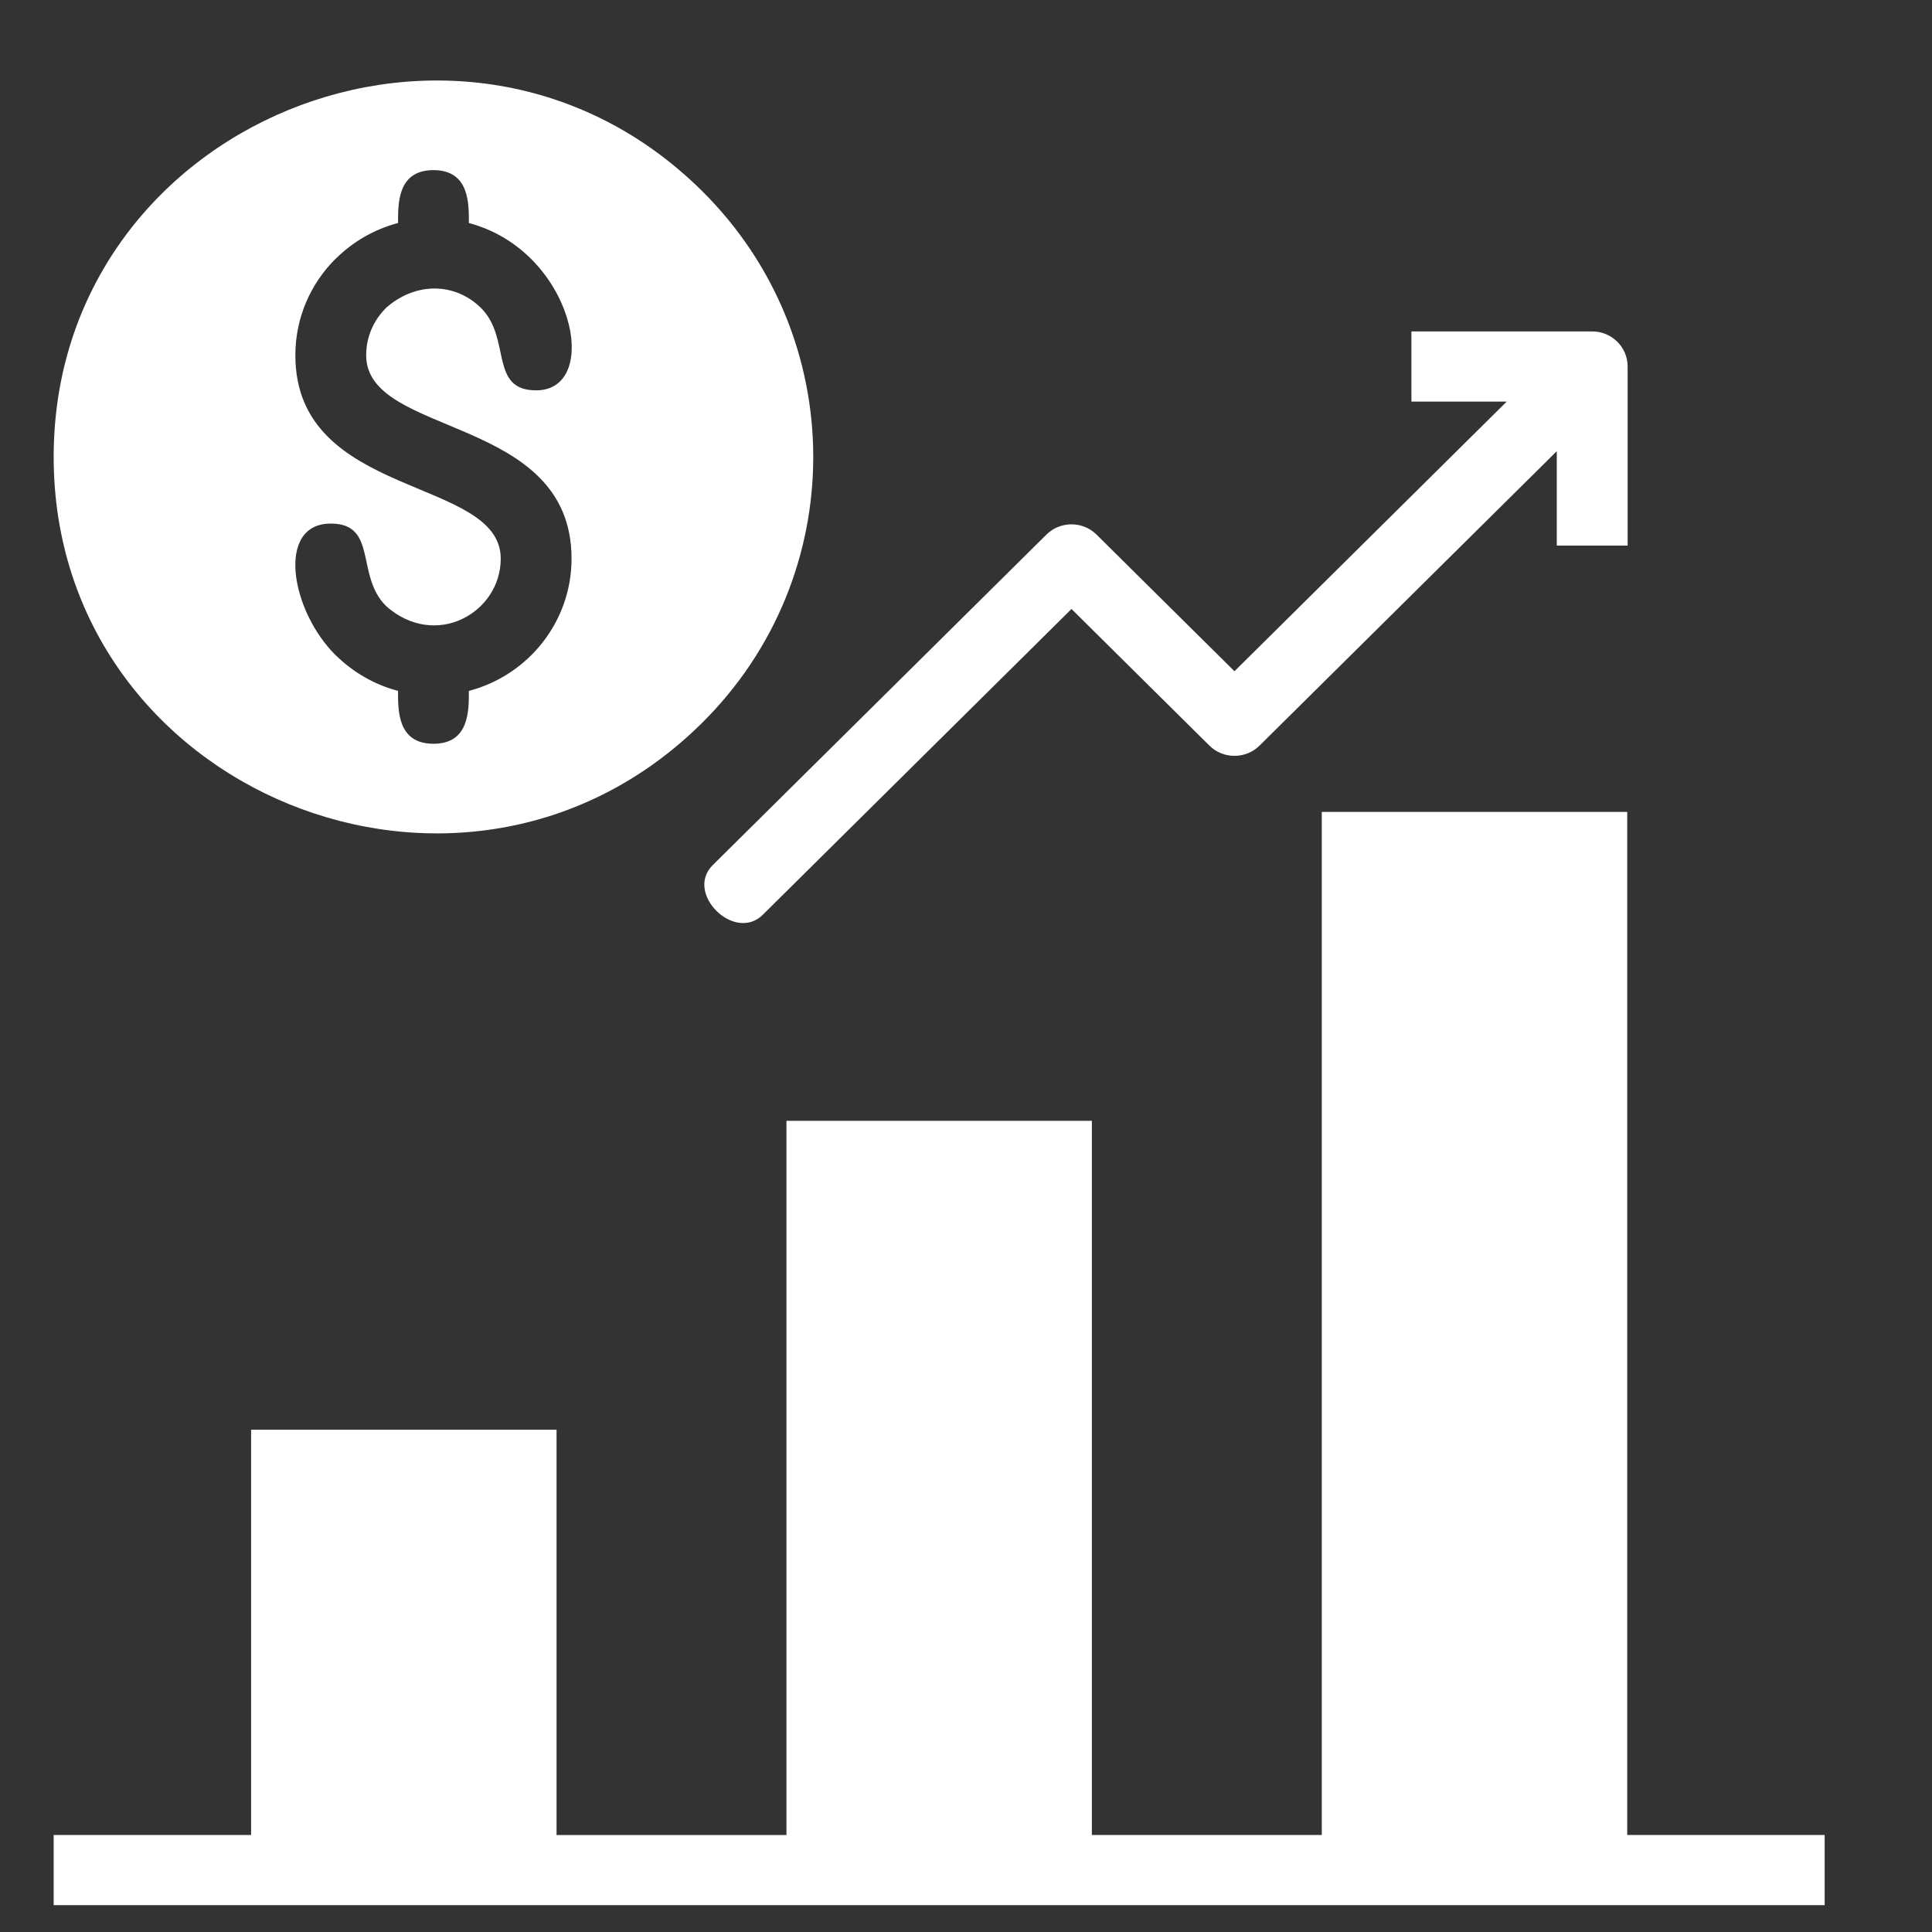
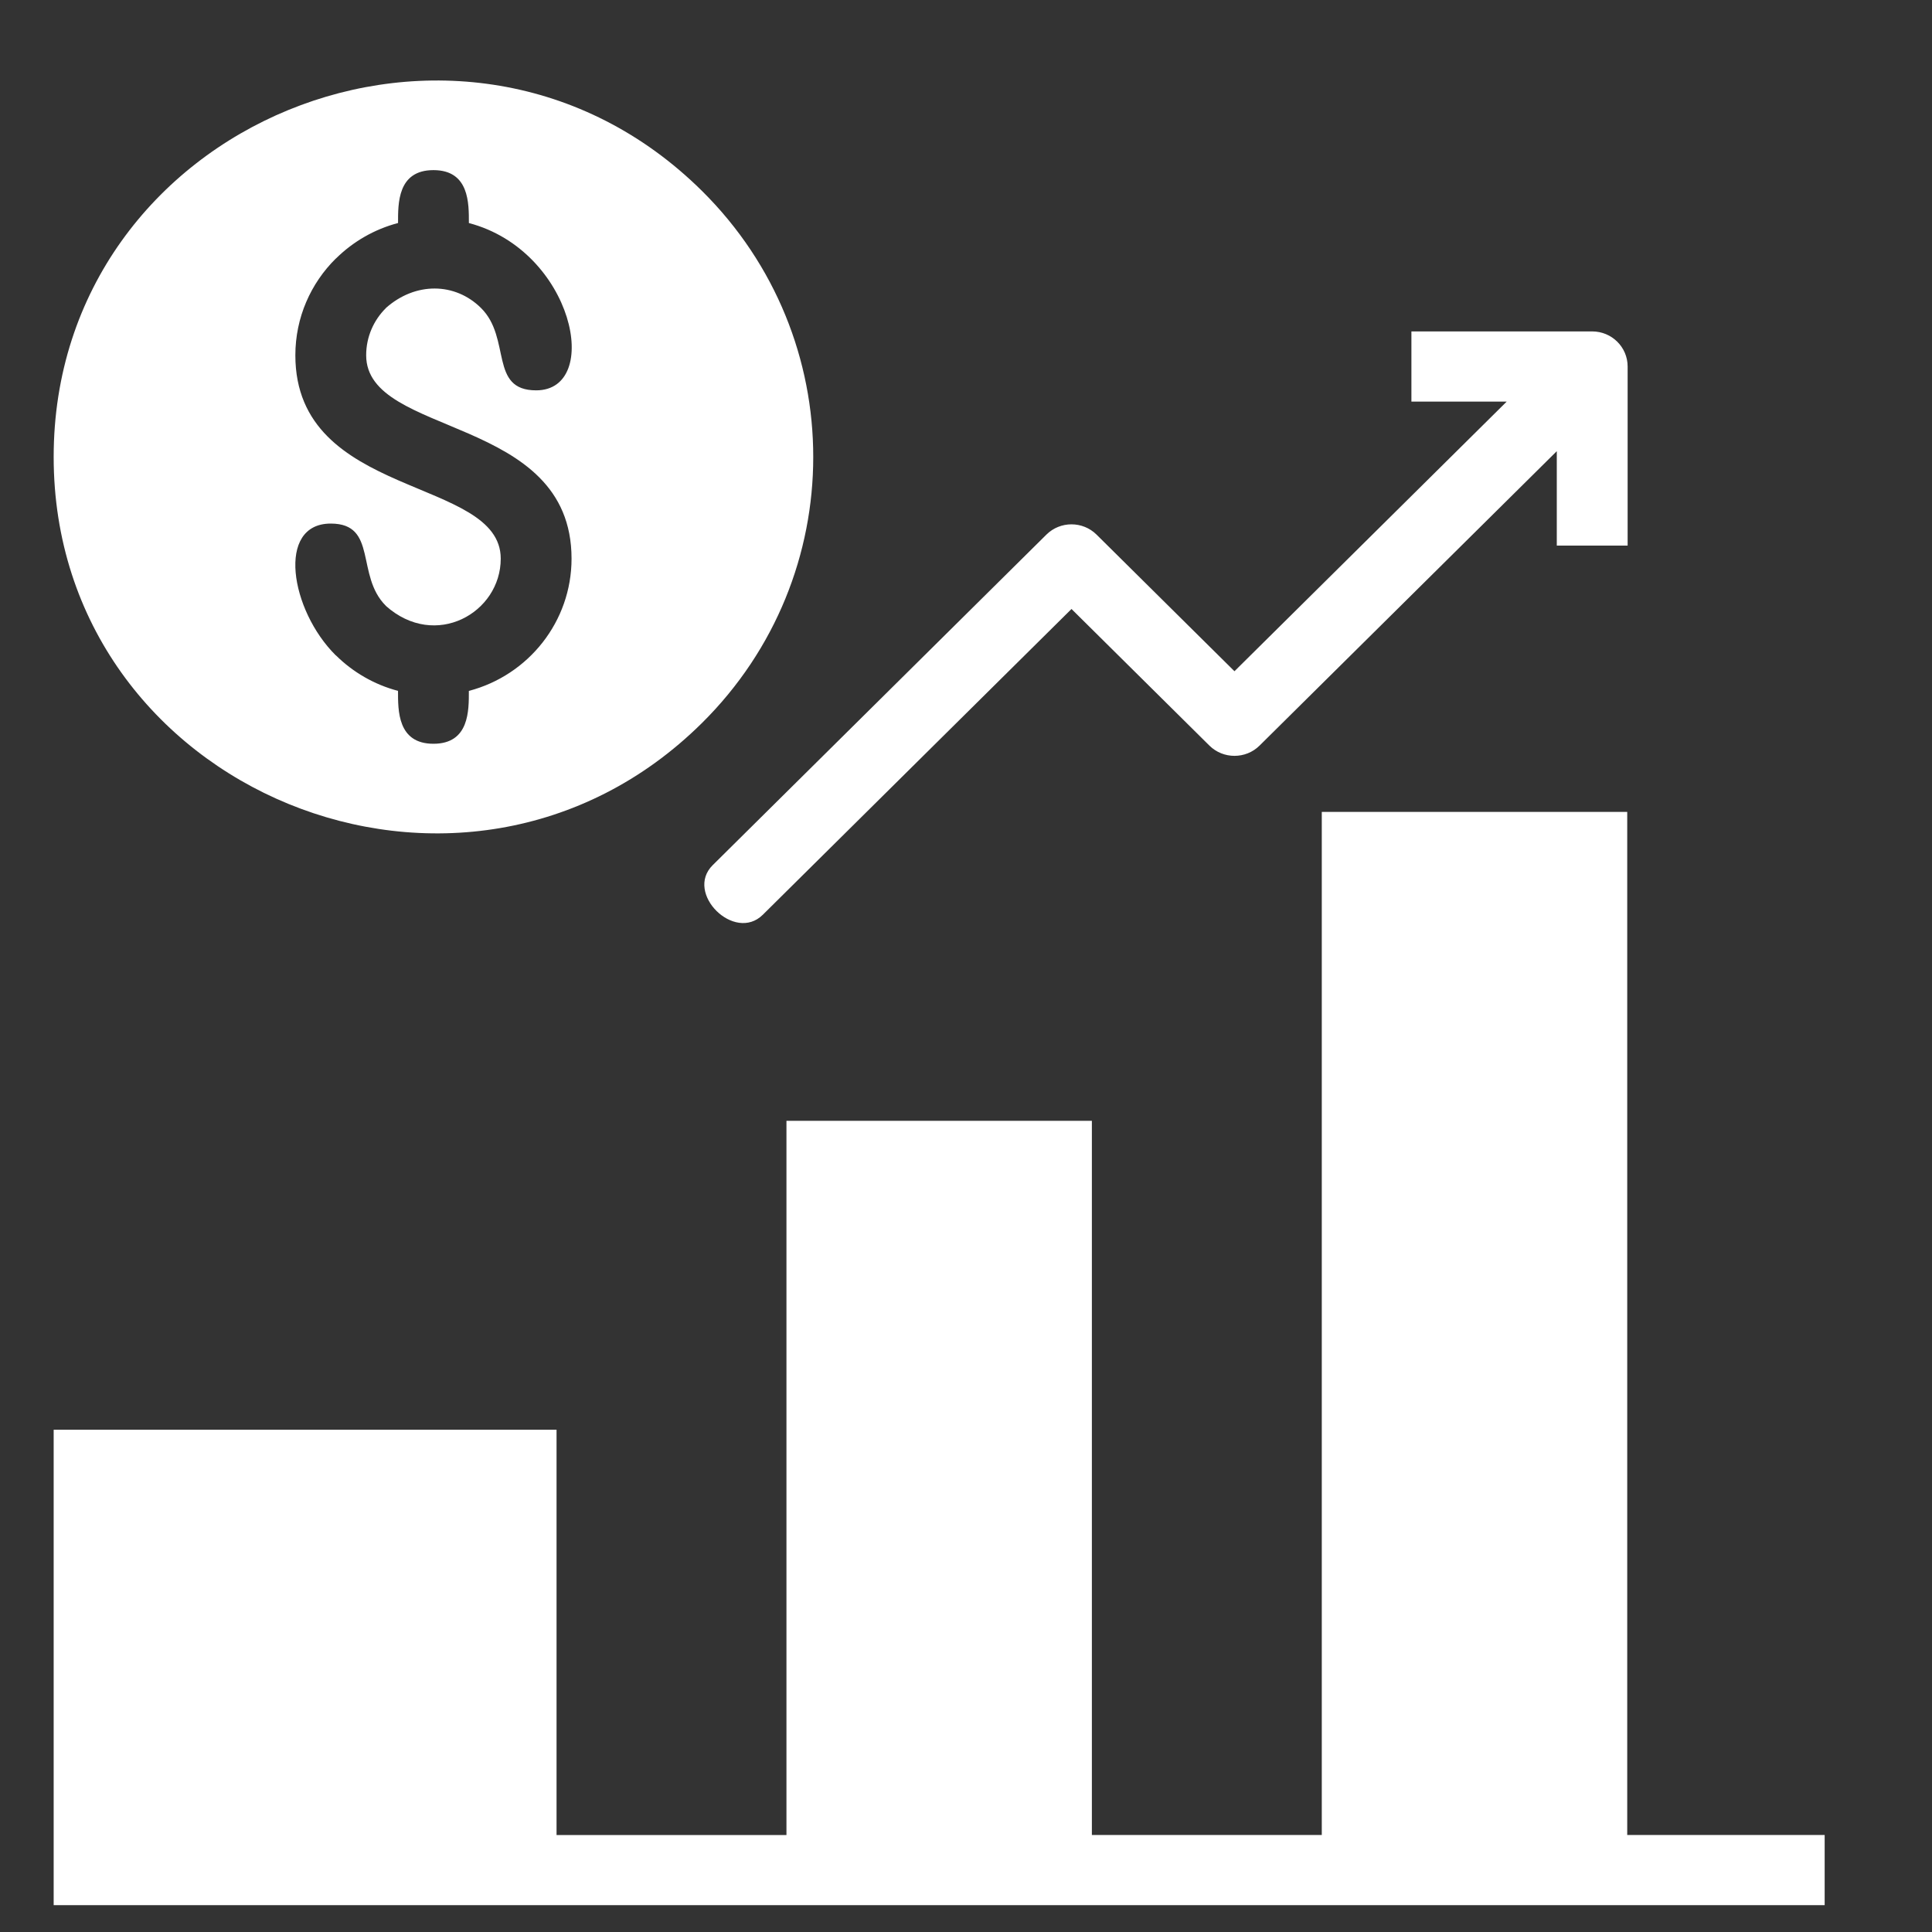
<svg xmlns="http://www.w3.org/2000/svg" width="72" height="72" viewBox="0 0 72 72" fill="none">
  <rect x="0" y="0" width="72" height="72" fill="#333333" stroke="none" />
-   <path fill-rule="evenodd" clip-rule="evenodd" d="M17.473 25.748C17.473 26.467 17.497 27.718 16.153 27.718C14.809 27.718 14.833 26.465 14.833 25.747C13.945 25.513 13.15 25.048 12.517 24.422L12.514 24.424C10.816 22.742 10.287 19.512 12.326 19.512C14.087 19.512 13.245 21.451 14.38 22.576L14.378 22.578C16.224 24.224 18.661 22.839 18.661 20.82C18.661 17.75 11.007 18.62 11.007 13.239C11.007 11.832 11.583 10.556 12.515 9.635L12.517 9.637C13.151 9.009 13.946 8.545 14.834 8.311C14.834 7.592 14.809 6.34 16.154 6.34C17.498 6.34 17.474 7.593 17.474 8.312C21.388 9.345 22.451 14.547 19.981 14.547C18.219 14.547 19.063 12.605 17.927 11.479C16.959 10.519 15.478 10.501 14.378 11.481L14.38 11.483C13.927 11.932 13.646 12.553 13.646 13.239C13.646 16.31 21.3 15.439 21.3 20.82C21.3 23.158 19.7 25.164 17.473 25.748ZM52.599 12.351H59.337C60.066 12.351 60.657 12.936 60.657 13.658V20.332H58.017V16.814L46.939 27.787C46.426 28.295 45.587 28.296 45.072 27.787L39.932 22.695L28.427 34.091C27.373 35.134 25.506 33.286 26.56 32.242L38.998 19.922C39.512 19.413 40.35 19.414 40.864 19.922L46.005 25.015L56.151 14.966H52.599V12.351ZM10.678 53.281H9.358V68.385H2V71H68V68.385H60.642V30.257H49.259V68.385H40.691V41.769H29.309V68.386H20.741V53.281H10.678ZM26.162 7.116C17.269 -1.692 2 4.576 2 17.029C2 29.481 17.27 35.75 26.162 26.943C31.689 21.468 31.689 12.591 26.162 7.116Z" fill="#fff" />
+   <path fill-rule="evenodd" clip-rule="evenodd" d="M17.473 25.748C17.473 26.467 17.497 27.718 16.153 27.718C14.809 27.718 14.833 26.465 14.833 25.747C13.945 25.513 13.15 25.048 12.517 24.422L12.514 24.424C10.816 22.742 10.287 19.512 12.326 19.512C14.087 19.512 13.245 21.451 14.38 22.576L14.378 22.578C16.224 24.224 18.661 22.839 18.661 20.82C18.661 17.75 11.007 18.62 11.007 13.239C11.007 11.832 11.583 10.556 12.515 9.635L12.517 9.637C13.151 9.009 13.946 8.545 14.834 8.311C14.834 7.592 14.809 6.34 16.154 6.34C17.498 6.34 17.474 7.593 17.474 8.312C21.388 9.345 22.451 14.547 19.981 14.547C18.219 14.547 19.063 12.605 17.927 11.479C16.959 10.519 15.478 10.501 14.378 11.481L14.38 11.483C13.927 11.932 13.646 12.553 13.646 13.239C13.646 16.31 21.3 15.439 21.3 20.82C21.3 23.158 19.7 25.164 17.473 25.748ZM52.599 12.351H59.337C60.066 12.351 60.657 12.936 60.657 13.658V20.332H58.017V16.814L46.939 27.787C46.426 28.295 45.587 28.296 45.072 27.787L39.932 22.695L28.427 34.091C27.373 35.134 25.506 33.286 26.56 32.242L38.998 19.922C39.512 19.413 40.35 19.414 40.864 19.922L46.005 25.015L56.151 14.966H52.599V12.351ZM10.678 53.281H9.358H2V71H68V68.385H60.642V30.257H49.259V68.385H40.691V41.769H29.309V68.386H20.741V53.281H10.678ZM26.162 7.116C17.269 -1.692 2 4.576 2 17.029C2 29.481 17.27 35.75 26.162 26.943C31.689 21.468 31.689 12.591 26.162 7.116Z" fill="#fff" />
</svg>